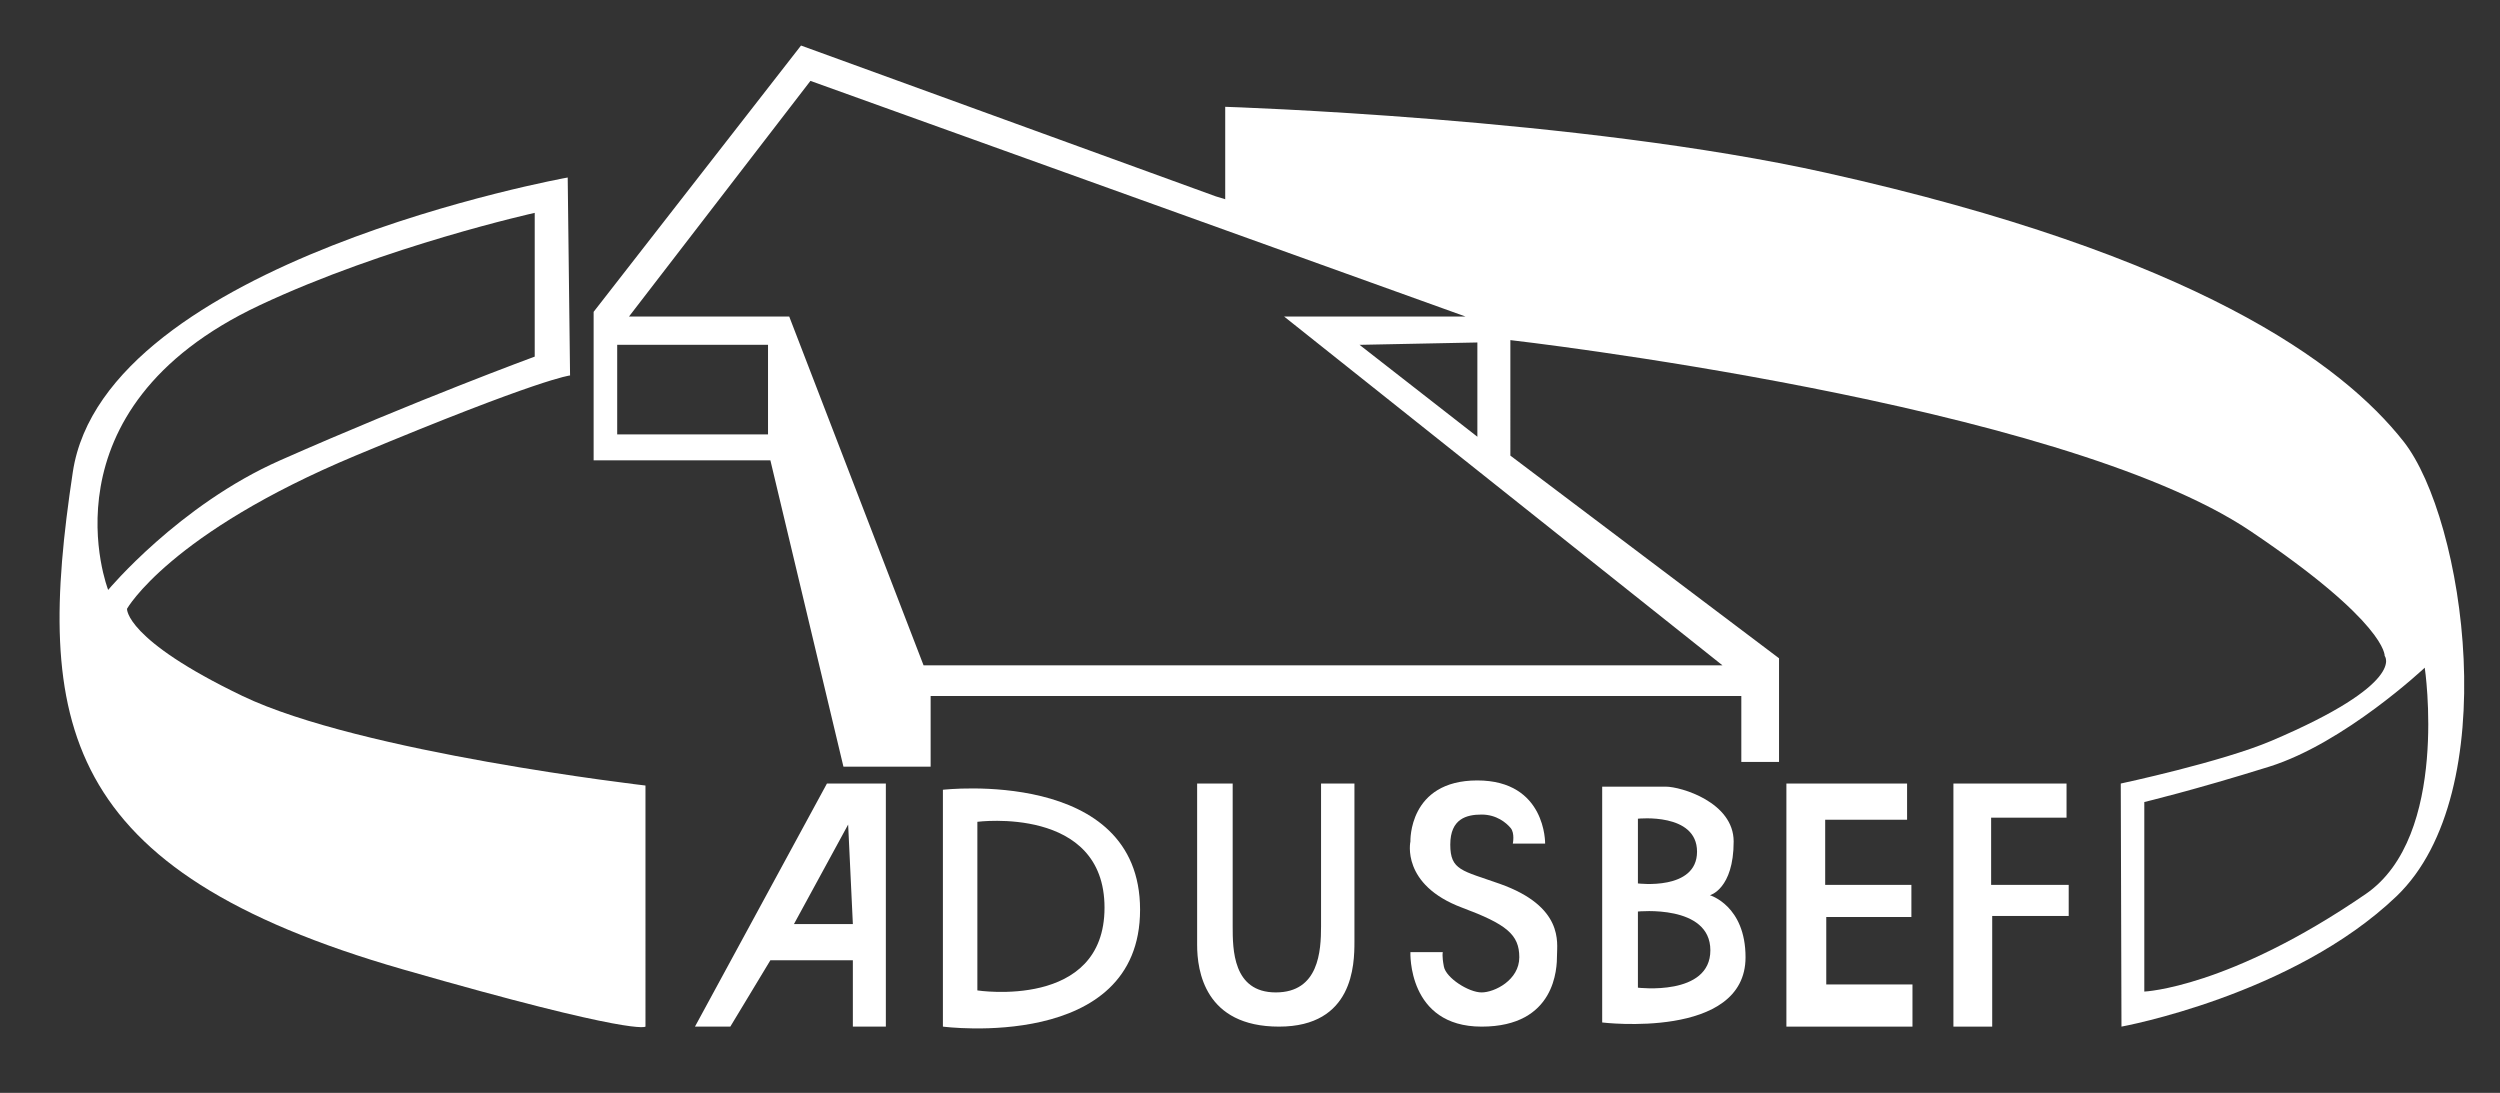
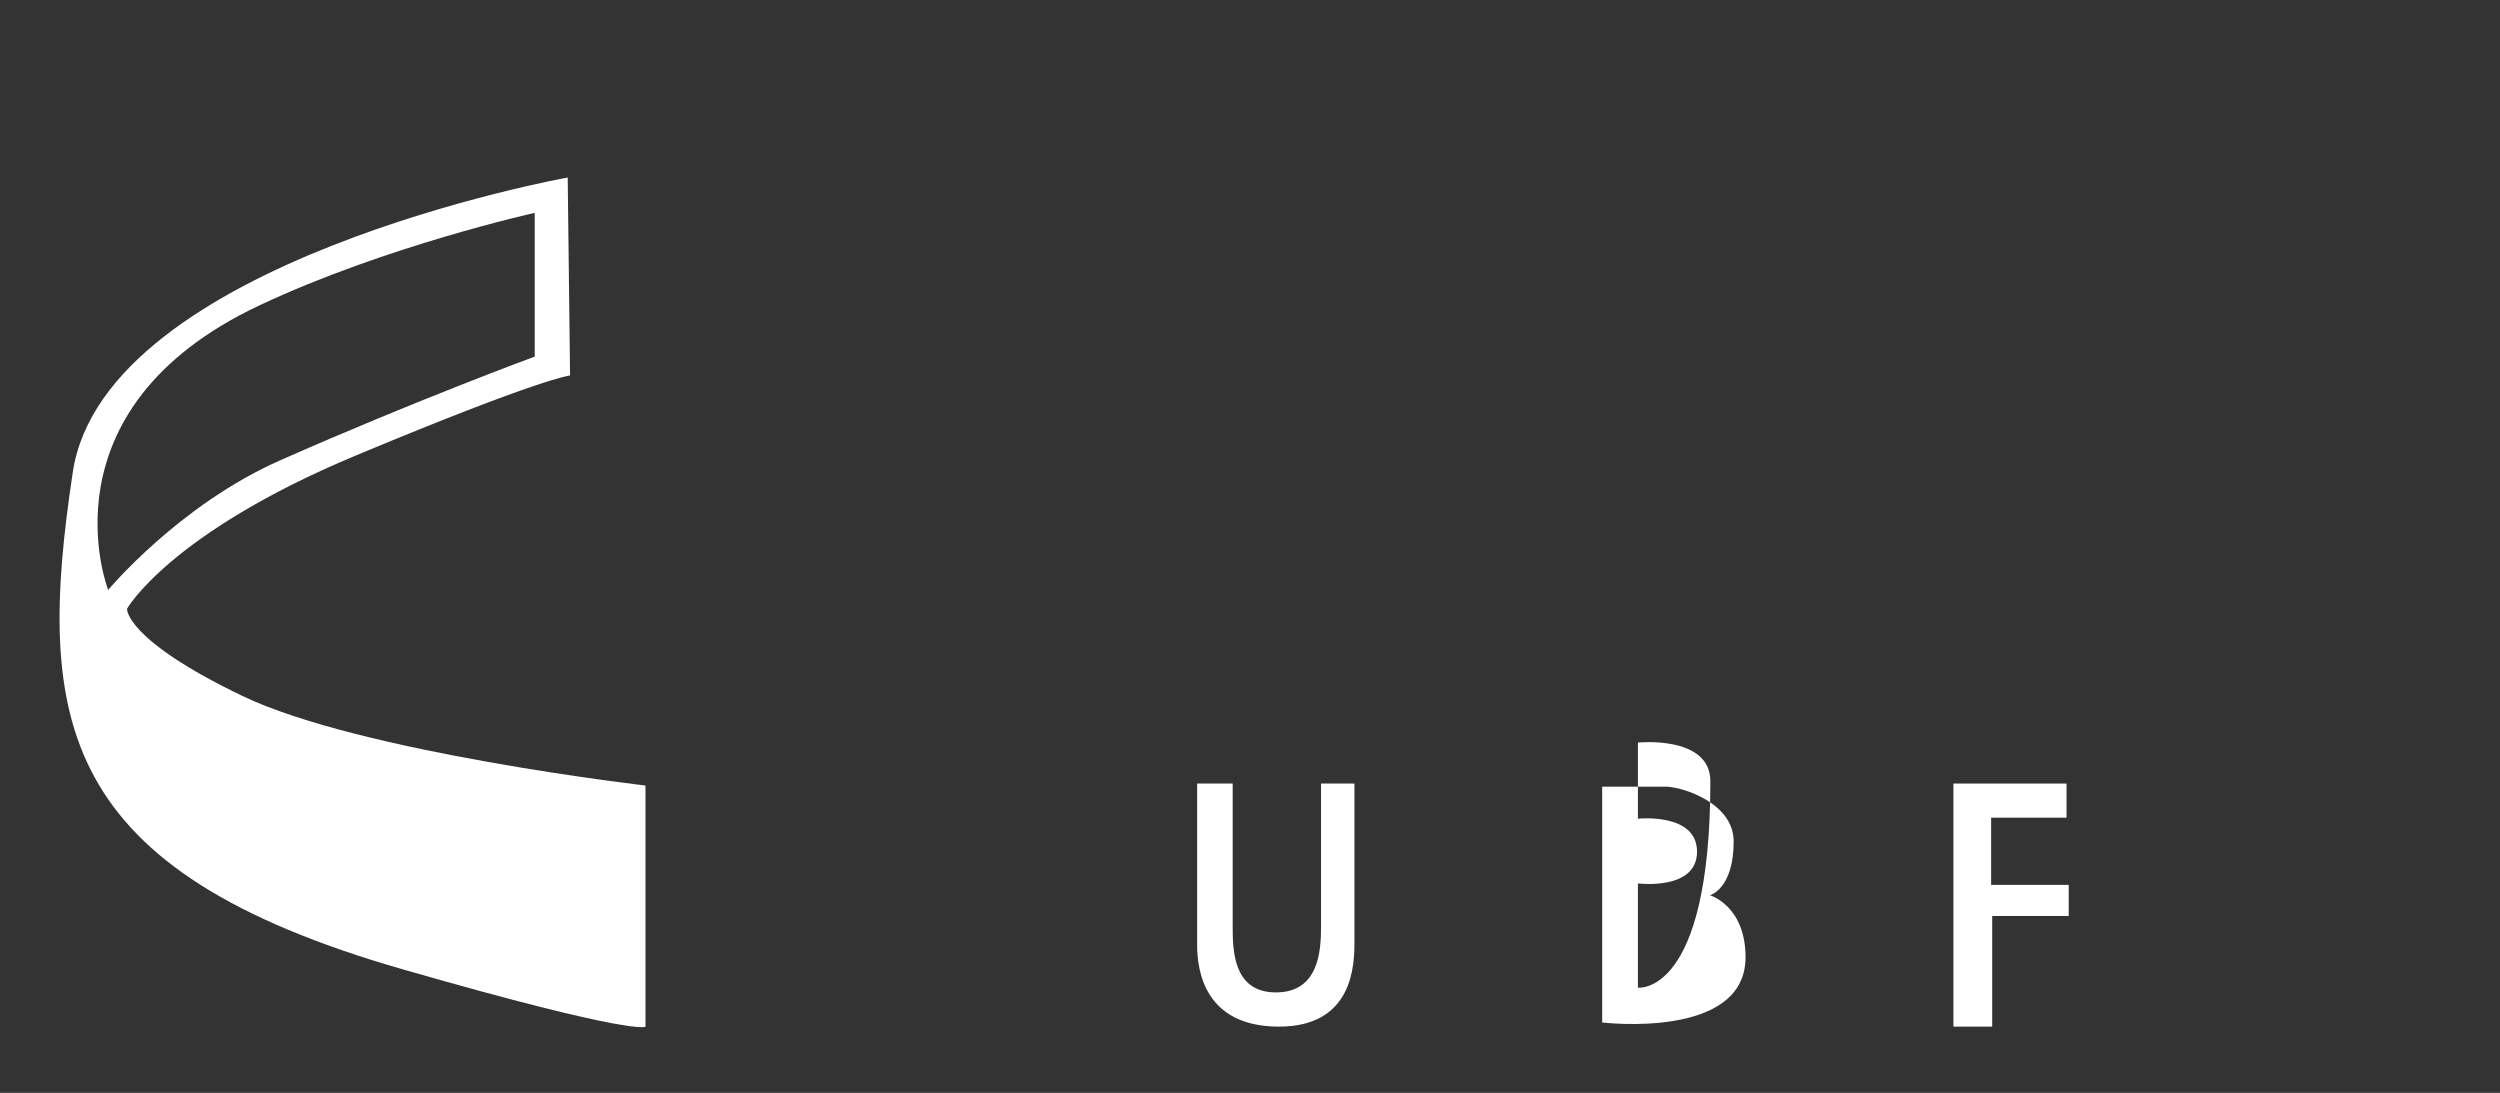
<svg xmlns="http://www.w3.org/2000/svg" version="1.1" x="0px" y="0px" width="549px" height="240px" viewBox="0 0 549 240" enable-background="new 0 0 549 240" xml:space="preserve">
  <rect x="0" y="0" width="549" height="240" fill="#333333" stroke="none" />
  <g id="Livello_1">
    <path fill="#FFFFFF" d="M141.746,172.502c0,0-62.62-7.246-88.496-19.666c-25.876-12.421-25.359-19.149-25.359-19.149   s9.316-16.56,50.2-33.638c40.884-17.079,47.094-17.596,47.094-17.596l-0.517-43.472c0,0-101.676,18.291-108.68,64.69   c-8.28,54.858-3.105,87.461,72.453,109.198c51.389,14.782,53.305,12.576,53.305,12.576L141.746,172.502z M57.031,67.029   C84.75,54,117.423,46.744,117.423,46.744v31.569c0,0-25.831,9.488-55.892,22.771c-22.254,9.833-37.779,28.464-37.779,28.464   S8.254,89.956,57.031,67.029z" />
-     <path fill="#FFFFFF" d="M527.818,96.943c-13.455-17.078-45.542-40.884-126.793-58.997   c-54.073-12.054-131.968-14.491-131.968-14.491V43.75l-2.07-0.629L175.903,10l-45.542,58.48v32.604h38.814l16.044,67.277h19.148   v-15.525h178.027v14.49h8.281v-22.771l-58.998-44.506V74.69c0,0,120.57,13.723,162.502,41.919   c30.016,20.183,29.499,27.429,29.499,27.429s4.976,5.947-24.841,18.631c-10.992,4.676-33.117,9.397-33.117,9.397l0.155,53.379   c0,0,37.623-6.843,60.391-28.621C550.071,174.054,541.273,114.022,527.818,96.943z M168.657,95.391h-33.121V75.725h33.121V95.391z    M378.254,146.108h-175.44l-29.499-76.593h-35.191l39.849-51.752l143.871,51.752h-39.849L378.254,146.108z M324.431,75.208v20.701   l-25.876-20.183L324.431,75.208z M519.537,196.308c-30.084,20.666-48.647,21.442-48.647,21.442v-41.625   c0,0,10.868-2.588,27.429-7.763c16.56-5.175,34.156-21.736,34.156-21.736S538,183.625,519.537,196.308z" />
    <polygon display="none" fill="#FFFFFF" points="202.814,146.108 378.254,146.108 281.995,69.515 321.844,69.515 177.973,17.763    138.124,69.515 173.315,69.515  " />
  </g>
  <g id="Livello_3">
    <polygon fill="#FFFFFF" points="428.971,172.066 428.971,225.446 437.488,225.446 437.488,201.146 454.286,201.146    454.286,194.319 437.251,194.319 437.251,179.559 453.812,179.559 453.812,172.066  " />
-     <polygon fill="#FFFFFF" points="392.293,172.066 392.293,225.446 419.979,225.446 419.979,216.186 401.047,216.186    401.047,201.374 419.742,201.374 419.742,194.319 400.81,194.319 400.81,180.014 418.794,180.014 418.794,172.066  " />
-     <path fill="#FFFFFF" d="M375.495,196.594c0,0,5.216-1.348,5.216-11.8c0-8.63-11.581-12.045-14.9-12.045c-3.32,0-13.971,0-13.971,0   v51.786c0,0,31.48,3.834,31.48-14.321C383.32,198.869,375.495,196.594,375.495,196.594z M359.685,179.787   c0,0,12.984-1.391,12.984,7.238c0,8.629-12.984,6.976-12.984,6.976V179.787z M359.685,216.893v-16.721   c0,0,15.911-1.637,15.911,8.514C375.596,218.838,359.685,216.893,359.685,216.893z" />
-     <path fill="#FFFFFF" d="M332.215,185.25h7.095c0,0,0.255-13.866-14.901-13.866c-15.156,0-14.682,13.411-14.682,13.411   s-2.138,9.488,11.362,14.531c9.703,3.624,12.549,5.882,12.549,10.889c0,5.008-5.435,7.72-8.281,7.72   c-2.845,0-7.806-3.186-8.28-5.672c-0.474-2.486-0.237-3.169-0.237-3.169h-7.113c0,0-0.693,16.352,15.63,16.352   c16.324,0,16.561-12.937,16.561-15.669c0-2.731,1.535-10.684-12.548-15.687c-8.281-2.941-10.889-2.923-10.889-8.613   s3.575-6.6,6.876-6.6c3.302,0,5.435,1.821,6.384,2.958C332.689,182.974,332.215,185.25,332.215,185.25z" />
+     <path fill="#FFFFFF" d="M375.495,196.594c0,0,5.216-1.348,5.216-11.8c0-8.63-11.581-12.045-14.9-12.045c-3.32,0-13.971,0-13.971,0   v51.786c0,0,31.48,3.834,31.48-14.321C383.32,198.869,375.495,196.594,375.495,196.594z M359.685,179.787   c0,0,12.984-1.391,12.984,7.238c0,8.629-12.984,6.976-12.984,6.976V179.787z v-16.721   c0,0,15.911-1.637,15.911,8.514C375.596,218.838,359.685,216.893,359.685,216.893z" />
    <path fill="#FFFFFF" d="M262.89,172.066h7.806c0,0,0,26.331,0,31.337c0,5.008,0,14.531,9.466,14.531s9.94-9.085,9.94-14.531   c0-5.444,0-31.337,0-31.337h7.332c0,0,0,29.762,0,34.752c0,4.99-0.237,18.628-16.561,18.628c-16.323,0-17.983-12.272-17.983-17.945   C262.89,201.829,262.89,172.066,262.89,172.066z" />
-     <path fill="#FFFFFF" d="M207.061,173.432v52.013c0,0,43.299,5.673,43.299-25.666C250.36,168.443,207.061,173.432,207.061,173.432z    M214.63,217.497v-37.028c0,0,27.923-3.624,27.923,18.855C242.553,221.804,214.63,217.497,214.63,217.497z" />
-     <path fill="#FFFFFF" d="M181.595,172.066l-28.981,53.379h7.763l8.798-14.57h18.113v14.57h7.245v-53.379H181.595z M174.35,202.927   l11.903-21.858l1.035,21.858H174.35z" />
  </g>
</svg>